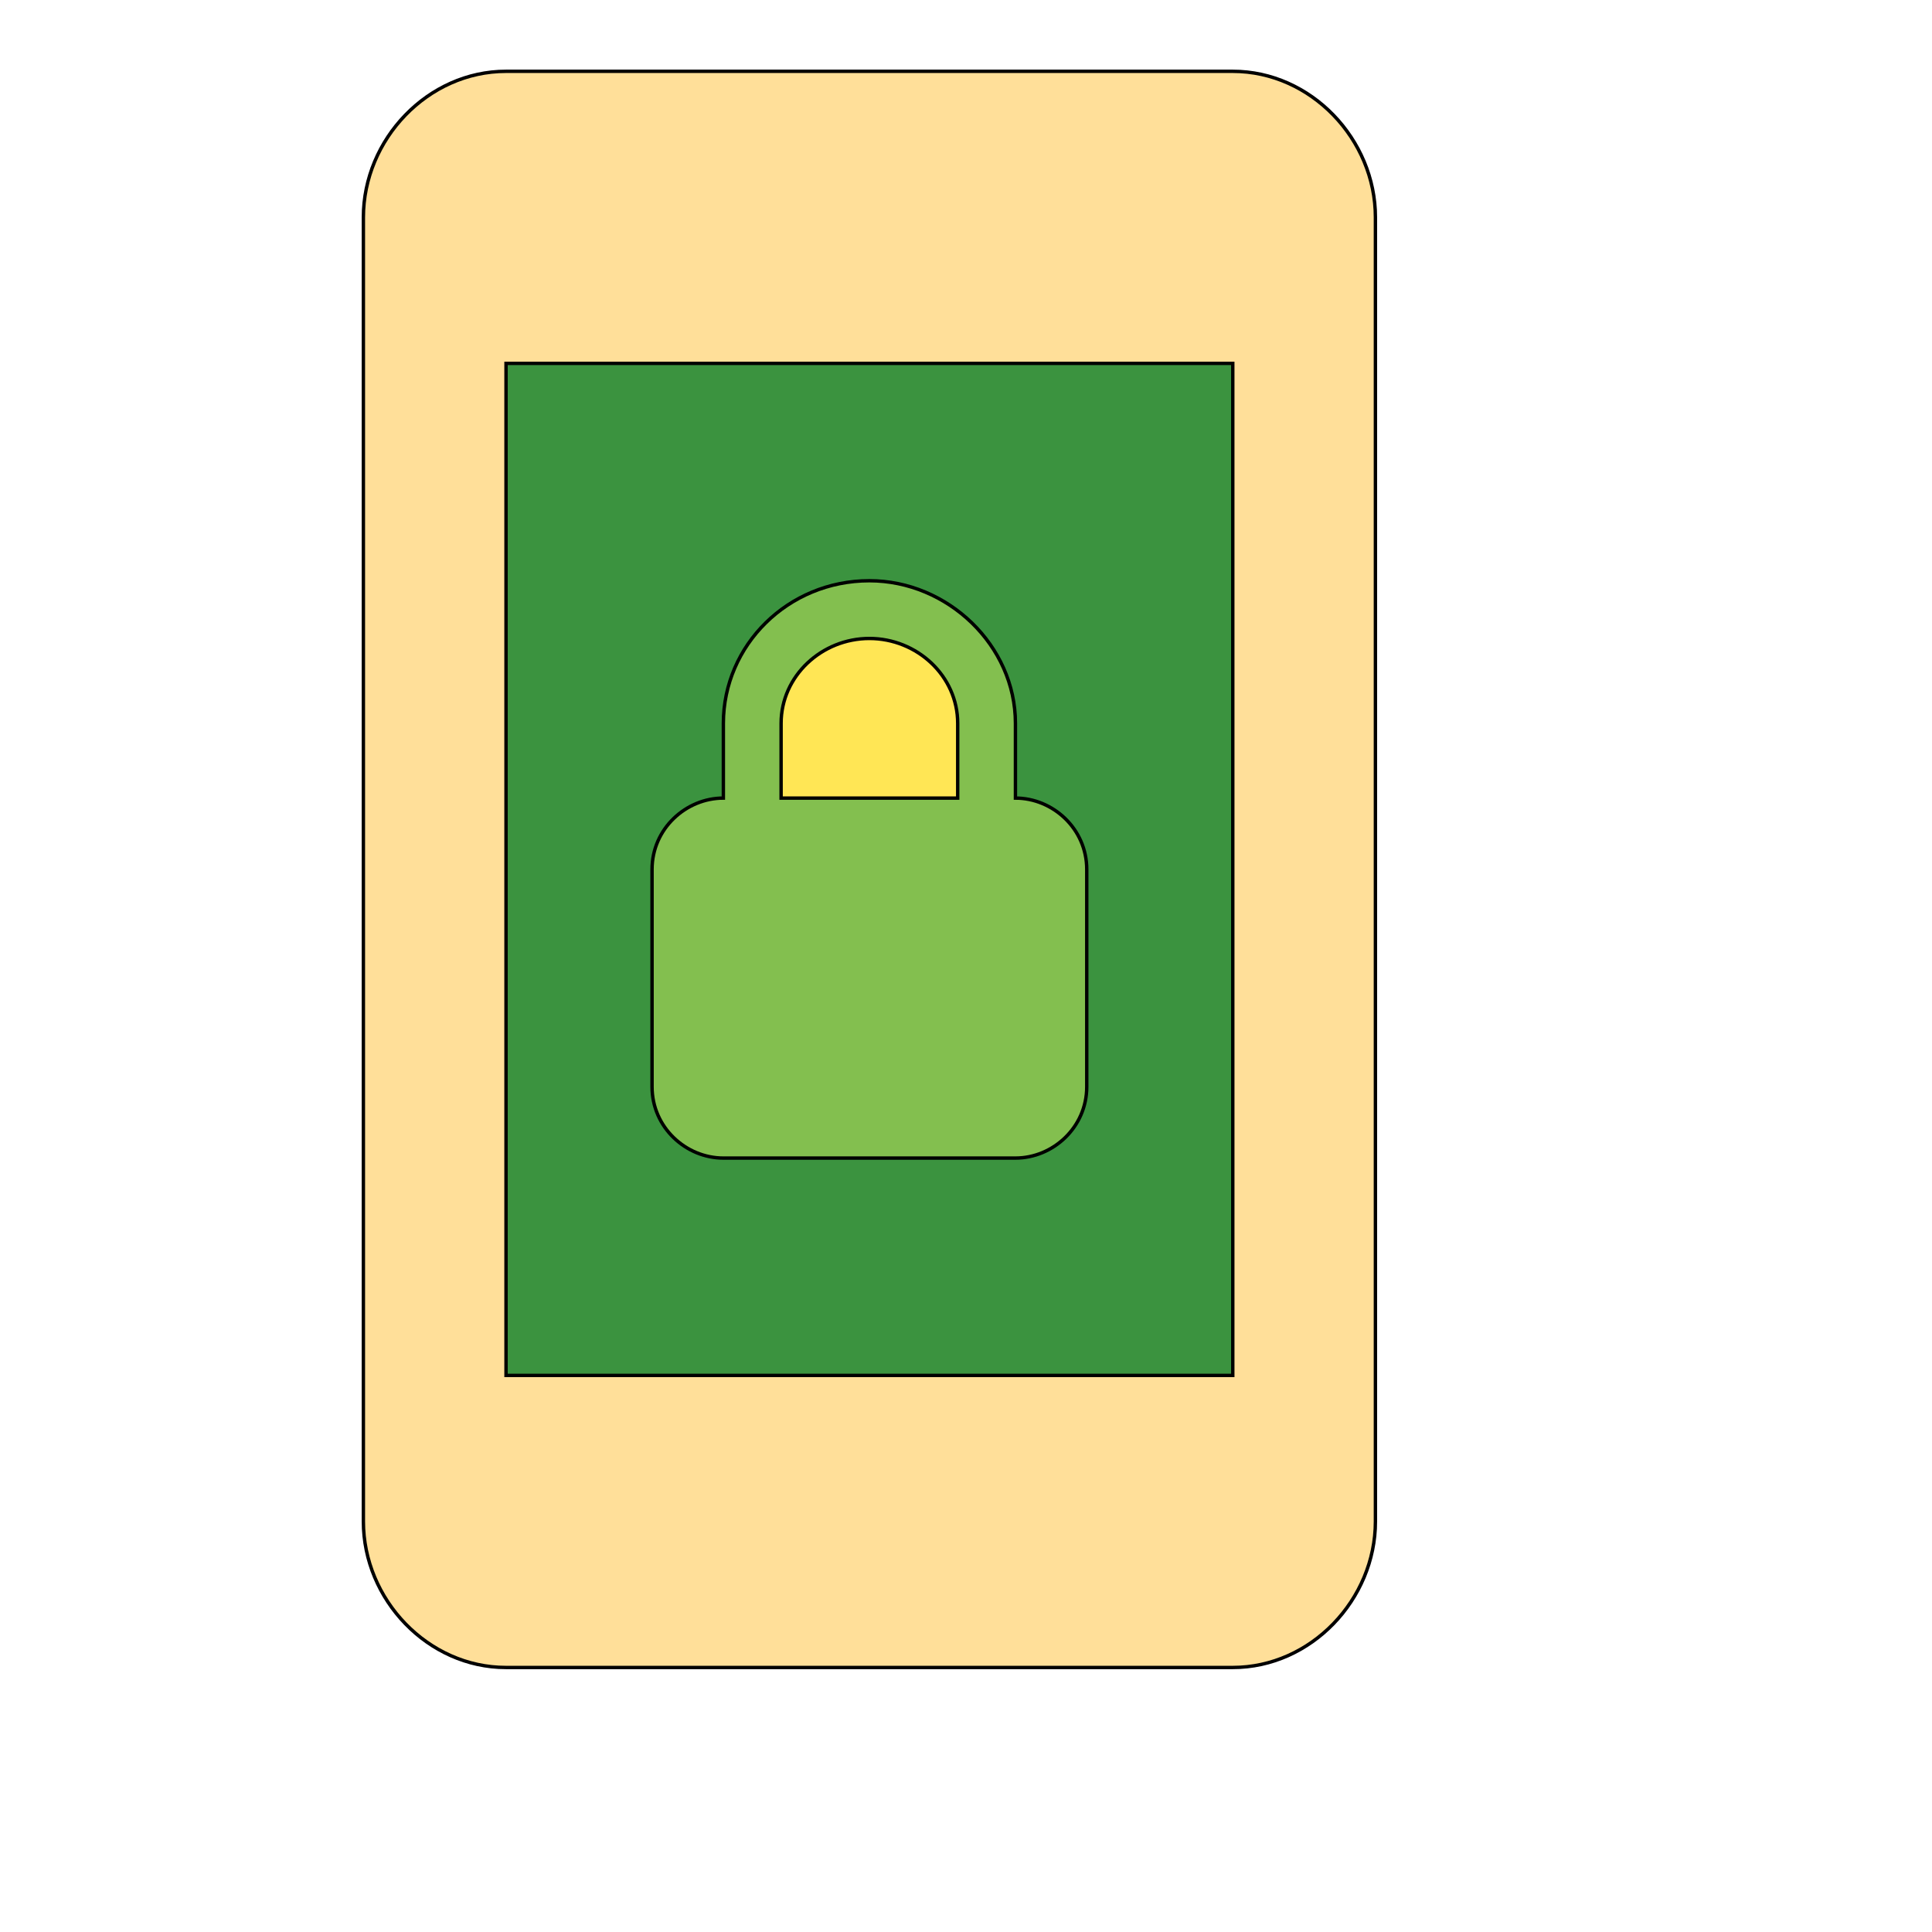
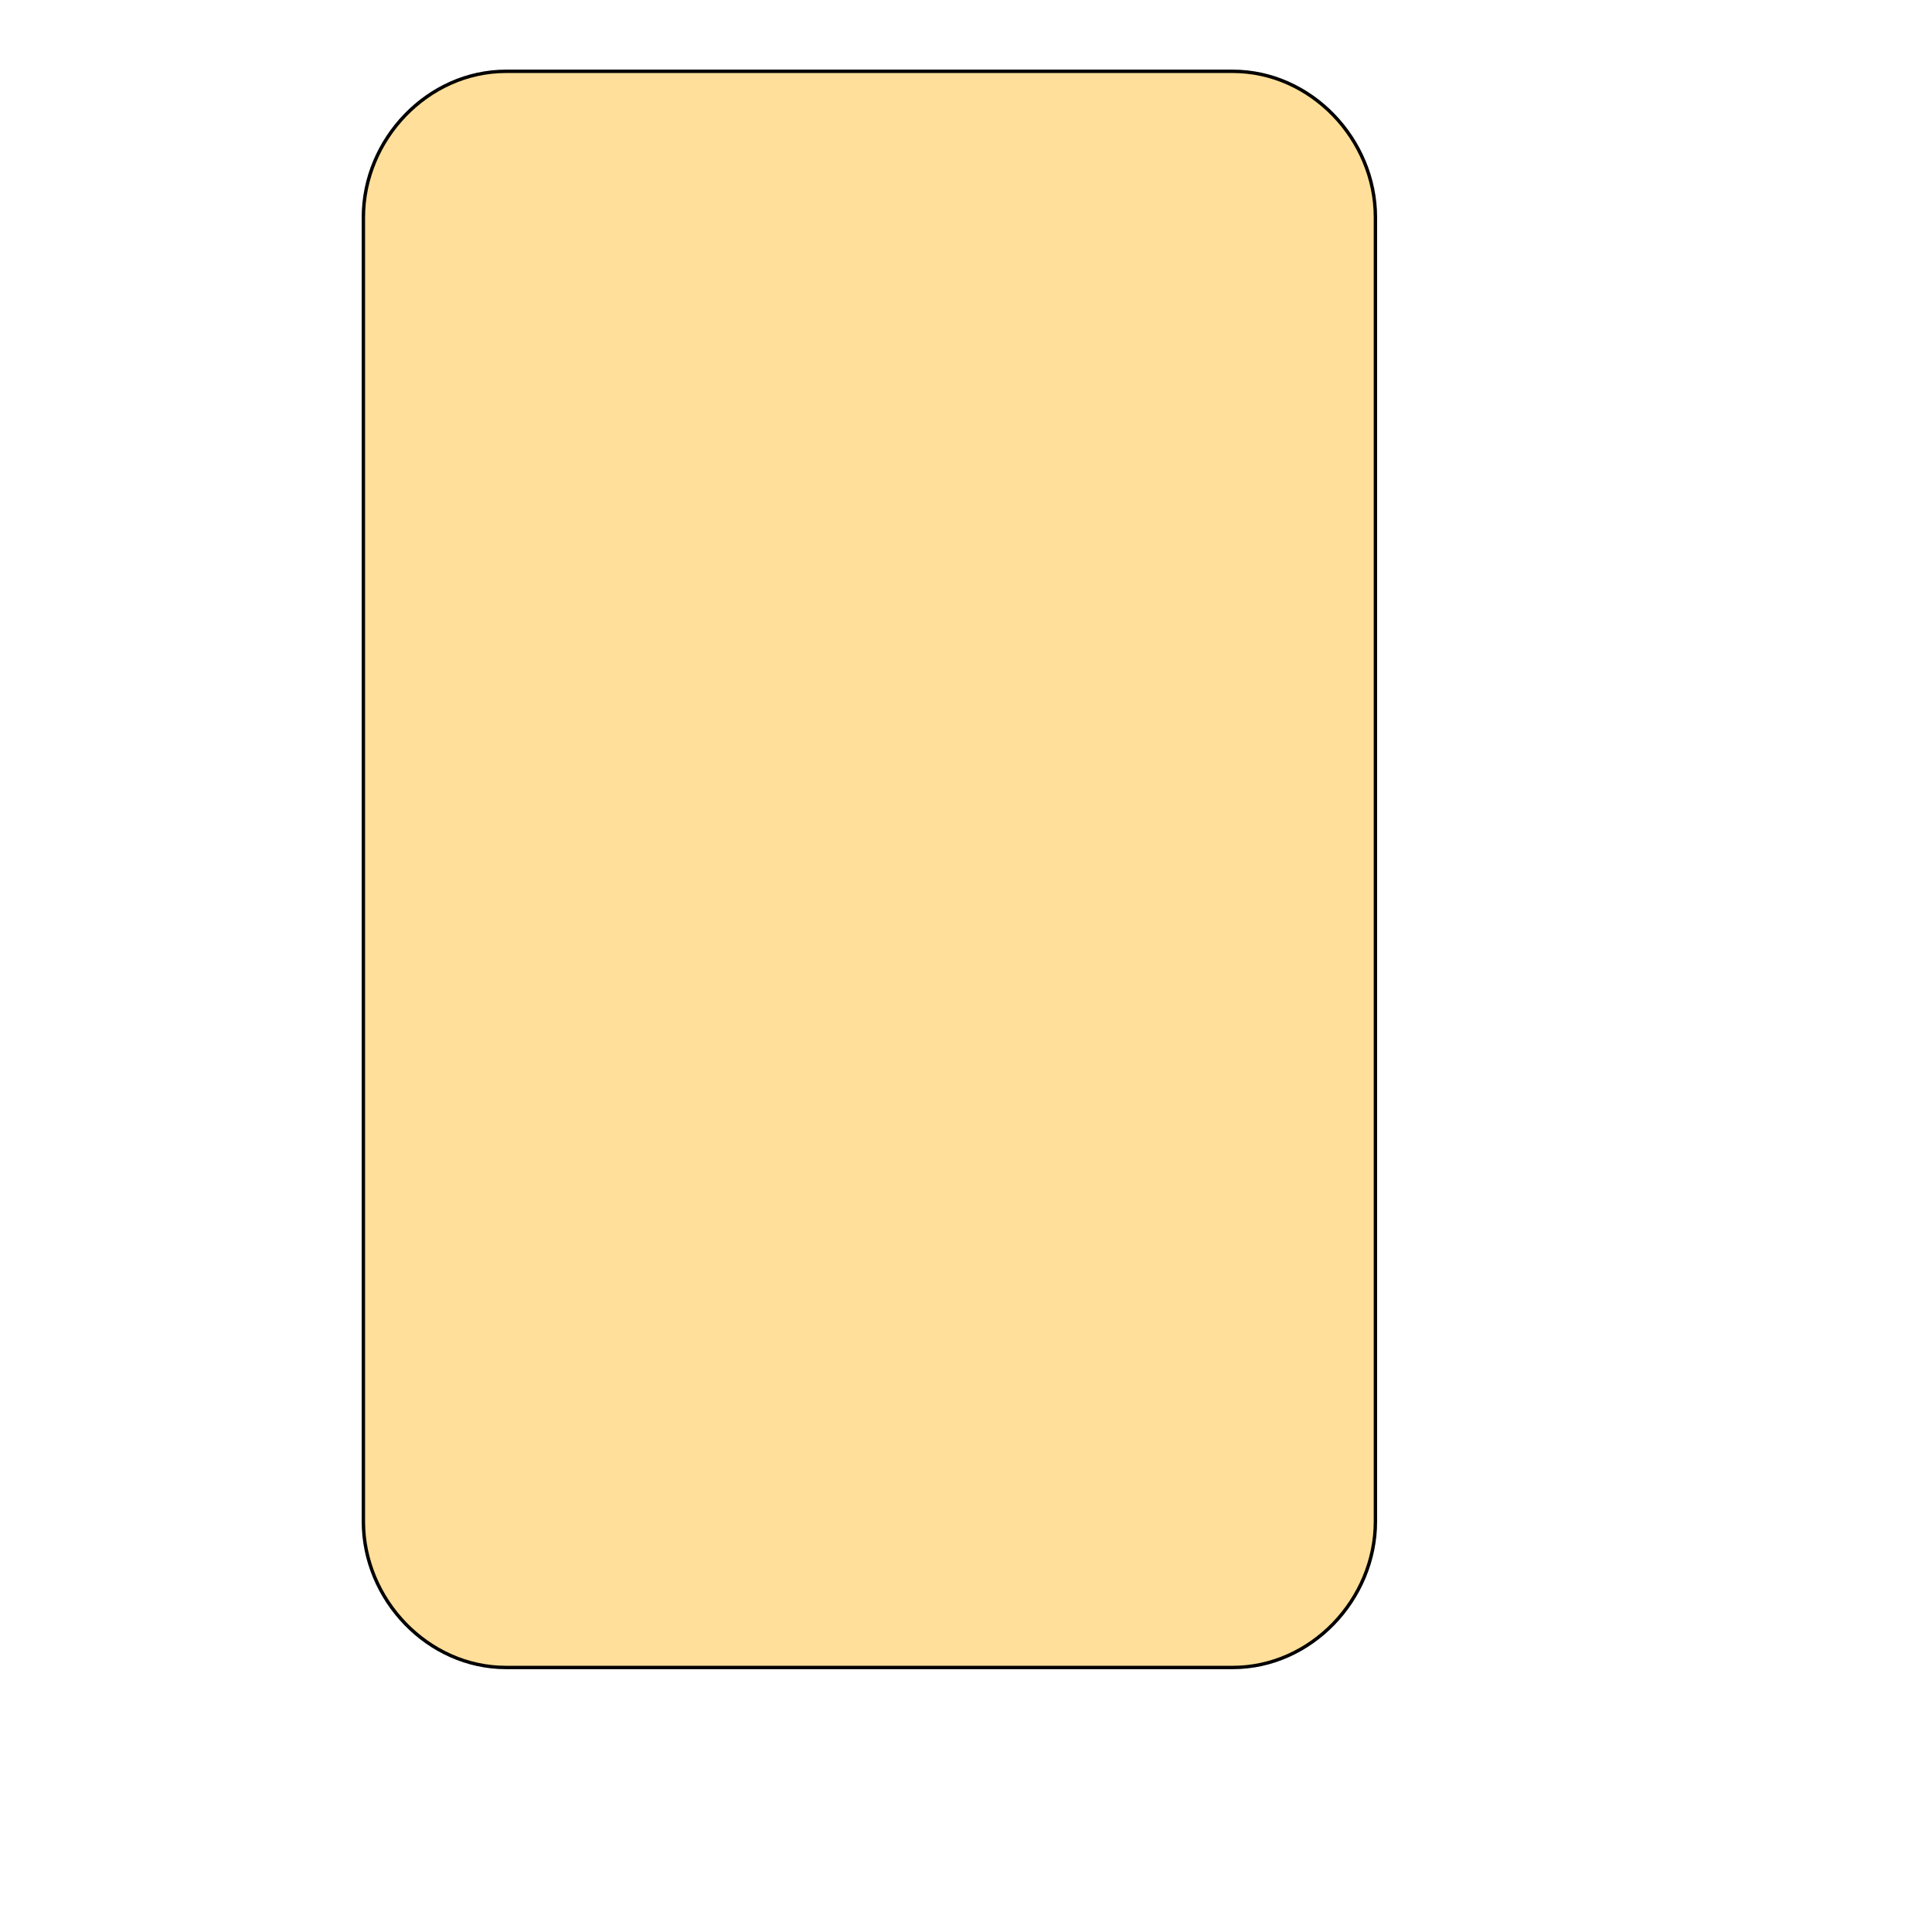
<svg xmlns="http://www.w3.org/2000/svg" id="th_wav_screen-lock-portrait" width="100%" height="100%" version="1.1" preserveAspectRatio="xMidYMin slice" data-uid="wav_screen-lock-portrait" data-keyword="wav_screen-lock-portrait" viewBox="0 0 512 512" transform="matrix(0.9,0,0,0.9,0,0)" data-colors="[&quot;#ffdf99&quot;,&quot;#3b933f&quot;,&quot;#83bf4f&quot;,&quot;#ffe655&quot;,&quot;#2f2f2f&quot;]">
  <path id="th_wav_screen-lock-portrait_2" d="M363 21L149 21C126 21 107 41 107 64L107 448C107 471 126 491 149 491L363 491C386 491 405 471 405 448L405 64C405 41 386 21 363 21Z " fill-rule="evenodd" fill="#ffdf99" stroke-width="1" stroke="#000000" />
-   <path id="th_wav_screen-lock-portrait_3" d="M363 405L149 405L149 107L363 107Z " fill-rule="evenodd" fill="#3b933f" stroke-width="1" stroke="#000000" />
-   <path id="th_wav_screen-lock-portrait_0" d="M213 341L299 341C310 341 320 332 320 320L320 256C320 244 310 235 299 235L299 213C299 190 279 171 256 171C232 171 213 190 213 213L213 235C202 235 192 244 192 256L192 320C192 332 202 341 213 341Z " fill-rule="evenodd" fill="#83bf4f" stroke-width="1" stroke="#000000" />
-   <path id="th_wav_screen-lock-portrait_1" d="M230 213C230 199 242 188 256 188C270 188 282 199 282 213L282 235L230 235Z " fill-rule="evenodd" fill="#ffe655" stroke-width="1" stroke="#000000" />
  <defs id="SvgjsDefs19214" fill="#2f2f2f" />
</svg>